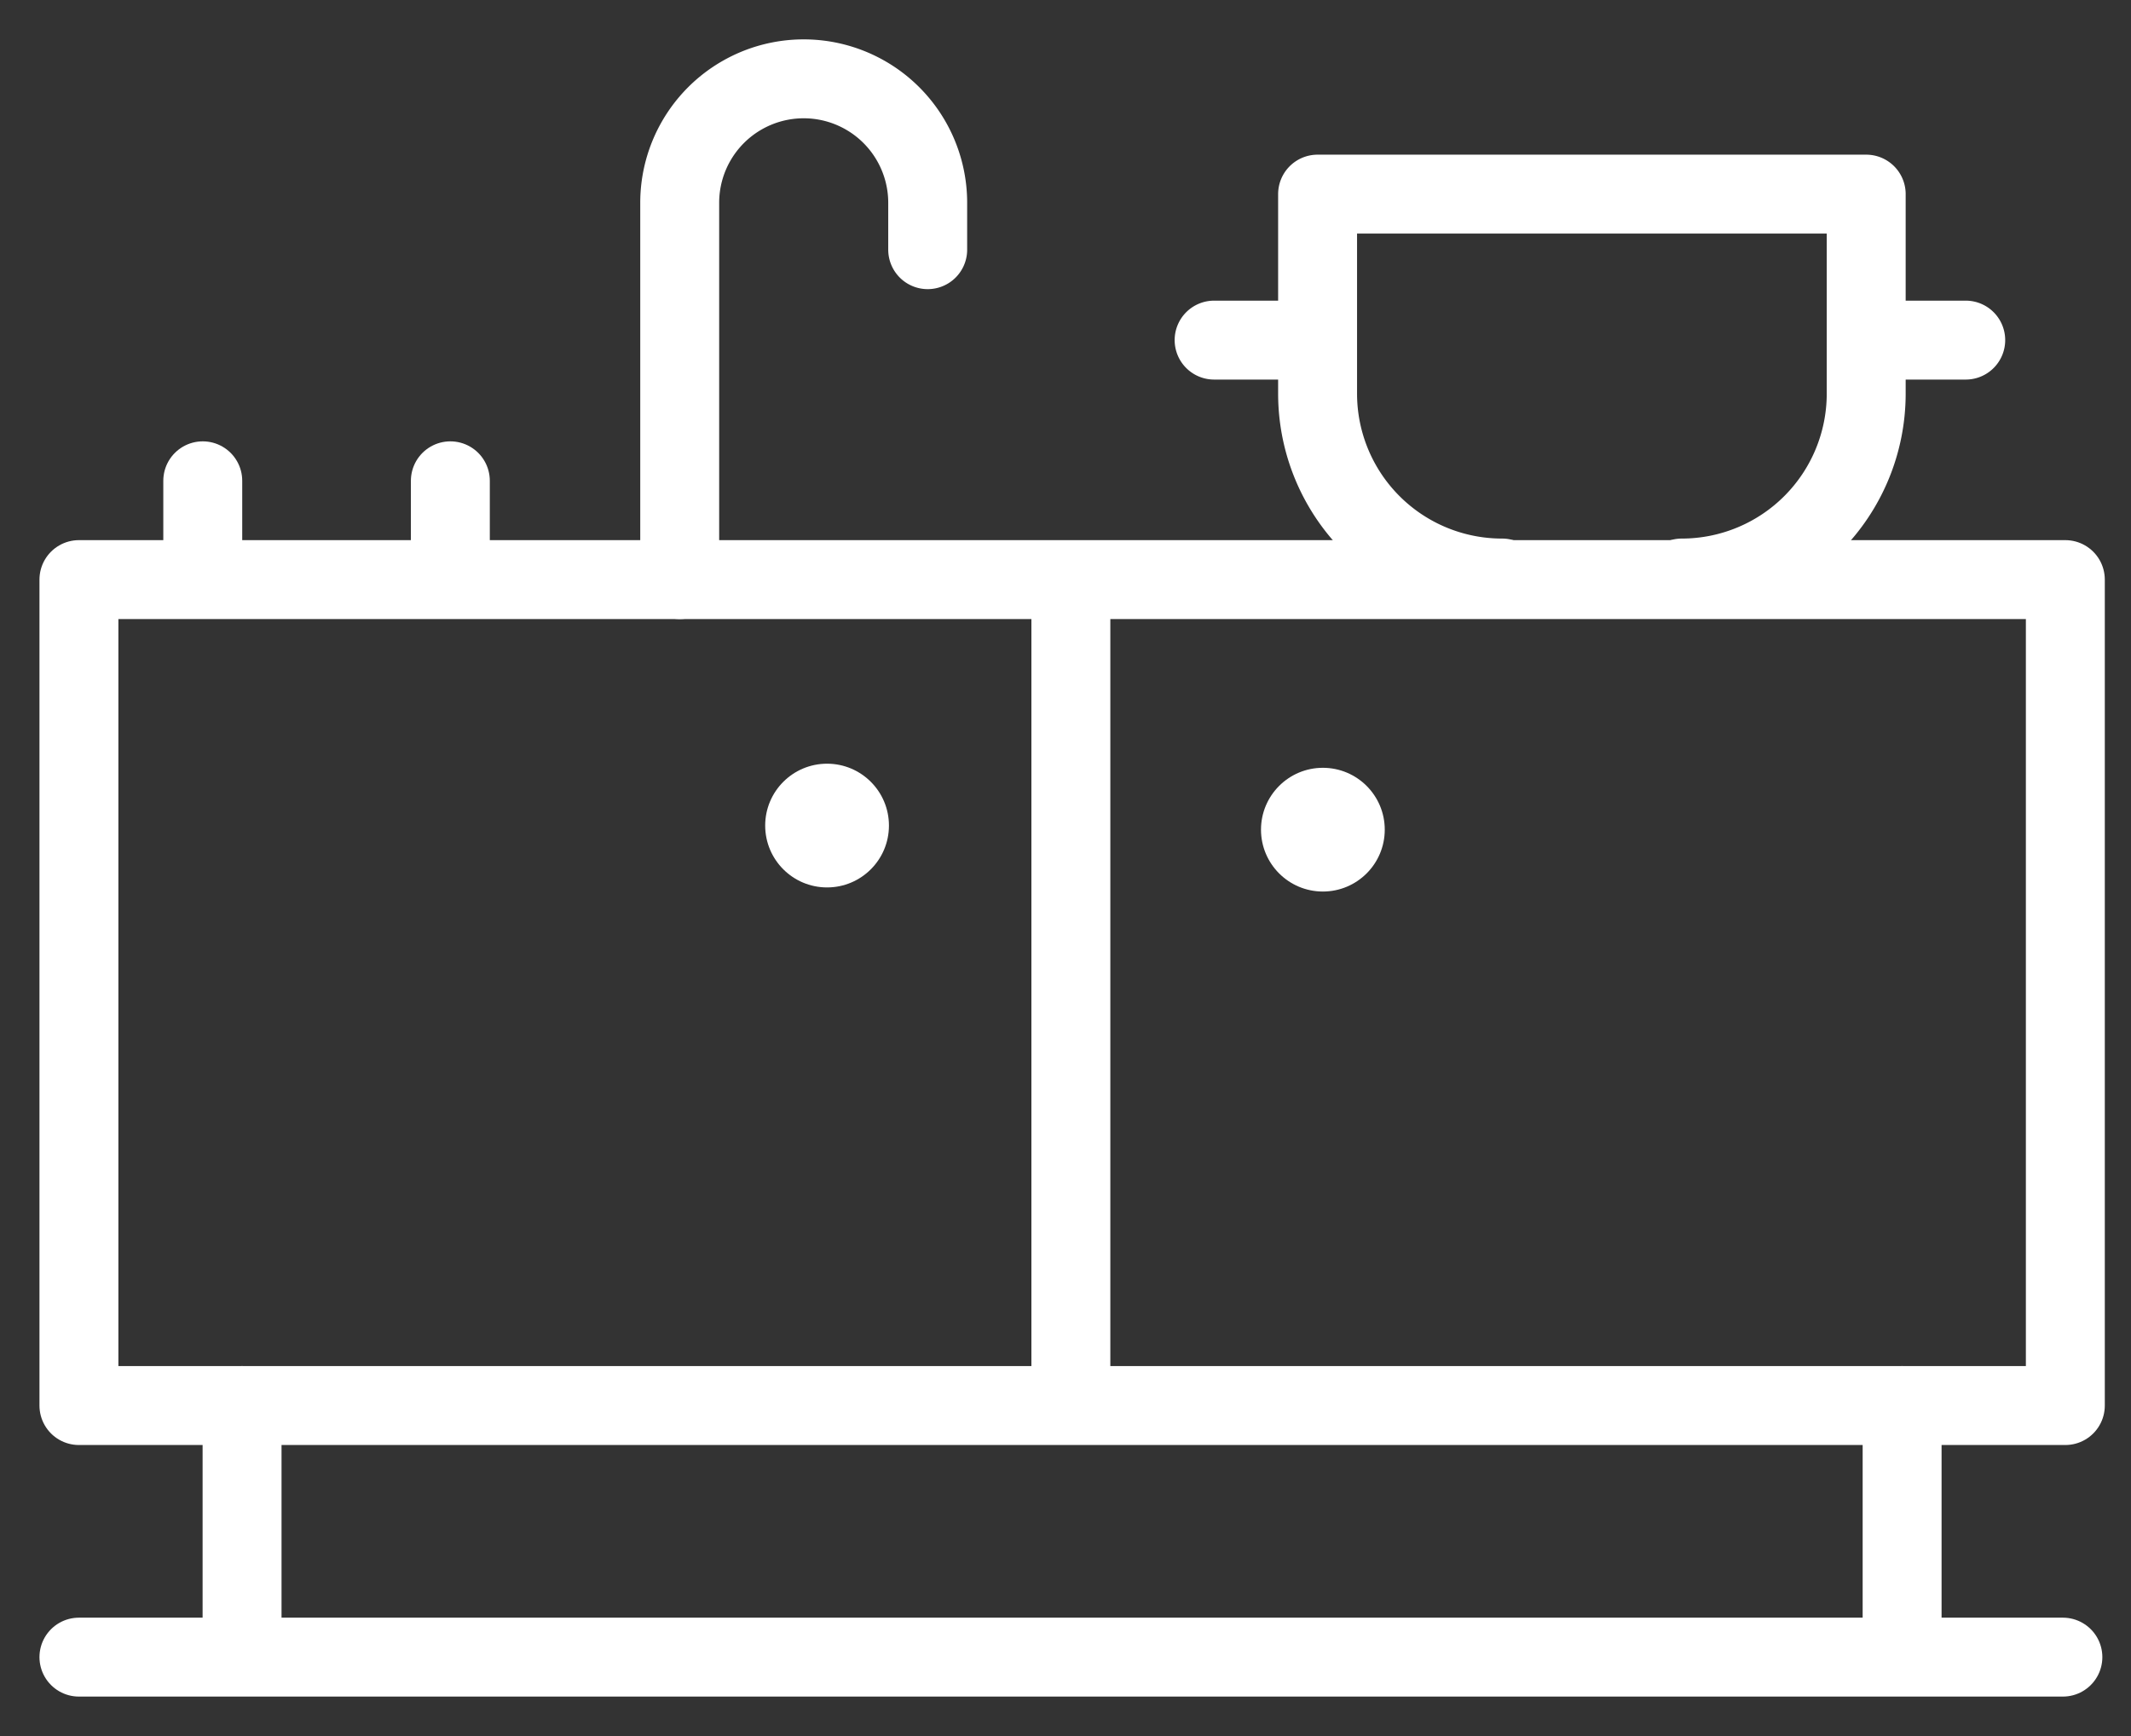
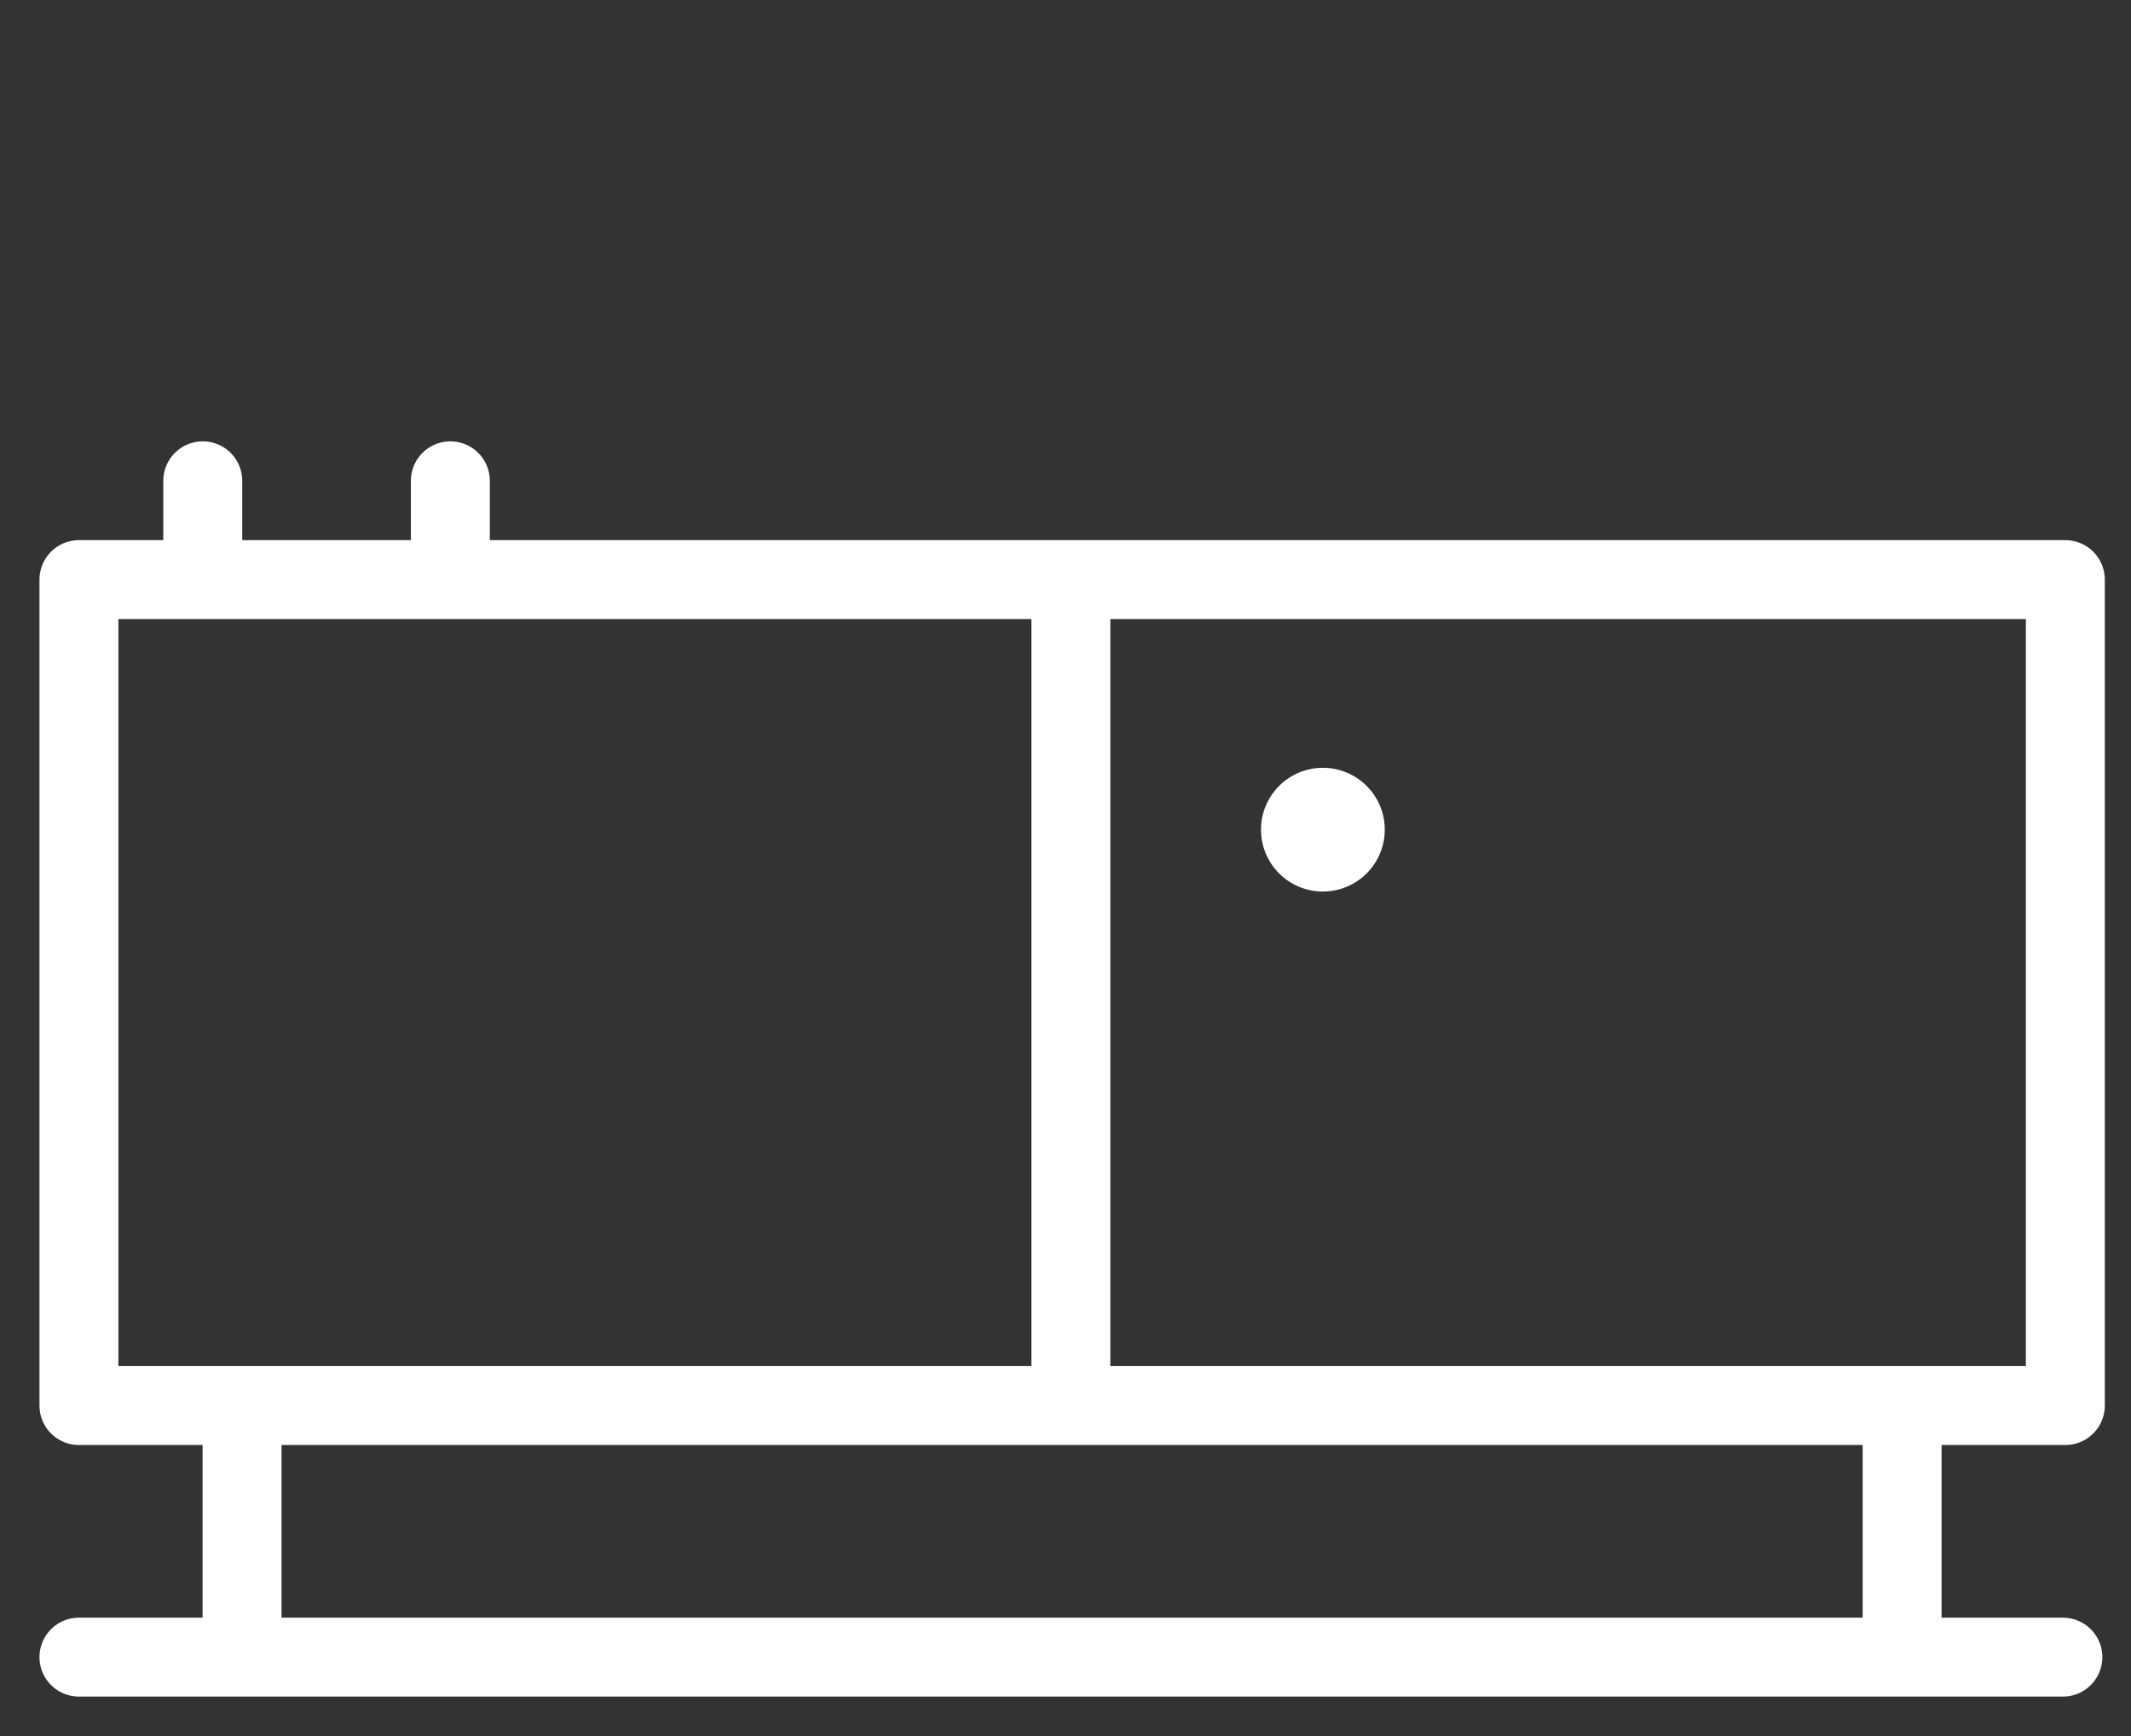
<svg xmlns="http://www.w3.org/2000/svg" width="27" height="22" fill="none">
  <rect width="100%" height="100%" fill="#333333" stroke="none" />
  <path d="M26.168 7.345H1v10.467h25.168V7.345ZM1 21h25.137M3.067 17.811V21M24.1 17.811V21M13.568 7.502v10.31M5.706 7.345V6.093M2.569 7.345V6.093" stroke="#fff" stroke-miterlimit="10" stroke-linecap="round" stroke-linejoin="round" />
  <circle cx="16.761" cy="10.514" r=".784" fill="#fff" />
-   <circle cx="10.479" cy="10.462" r=".784" fill="#fff" />
-   <path d="M8.612 7.345V2.57a1.57 1.57 0 0 1 3.142 0v.594M19.032 7.325a2.337 2.337 0 0 1-2.338-2.336V2.46h6.951v2.53a2.337 2.337 0 0 1-2.337 2.335M15.383 4.31h1.261M23.645 4.31h1.261" stroke="#fff" stroke-miterlimit="10" stroke-linecap="round" stroke-linejoin="round" />
</svg>